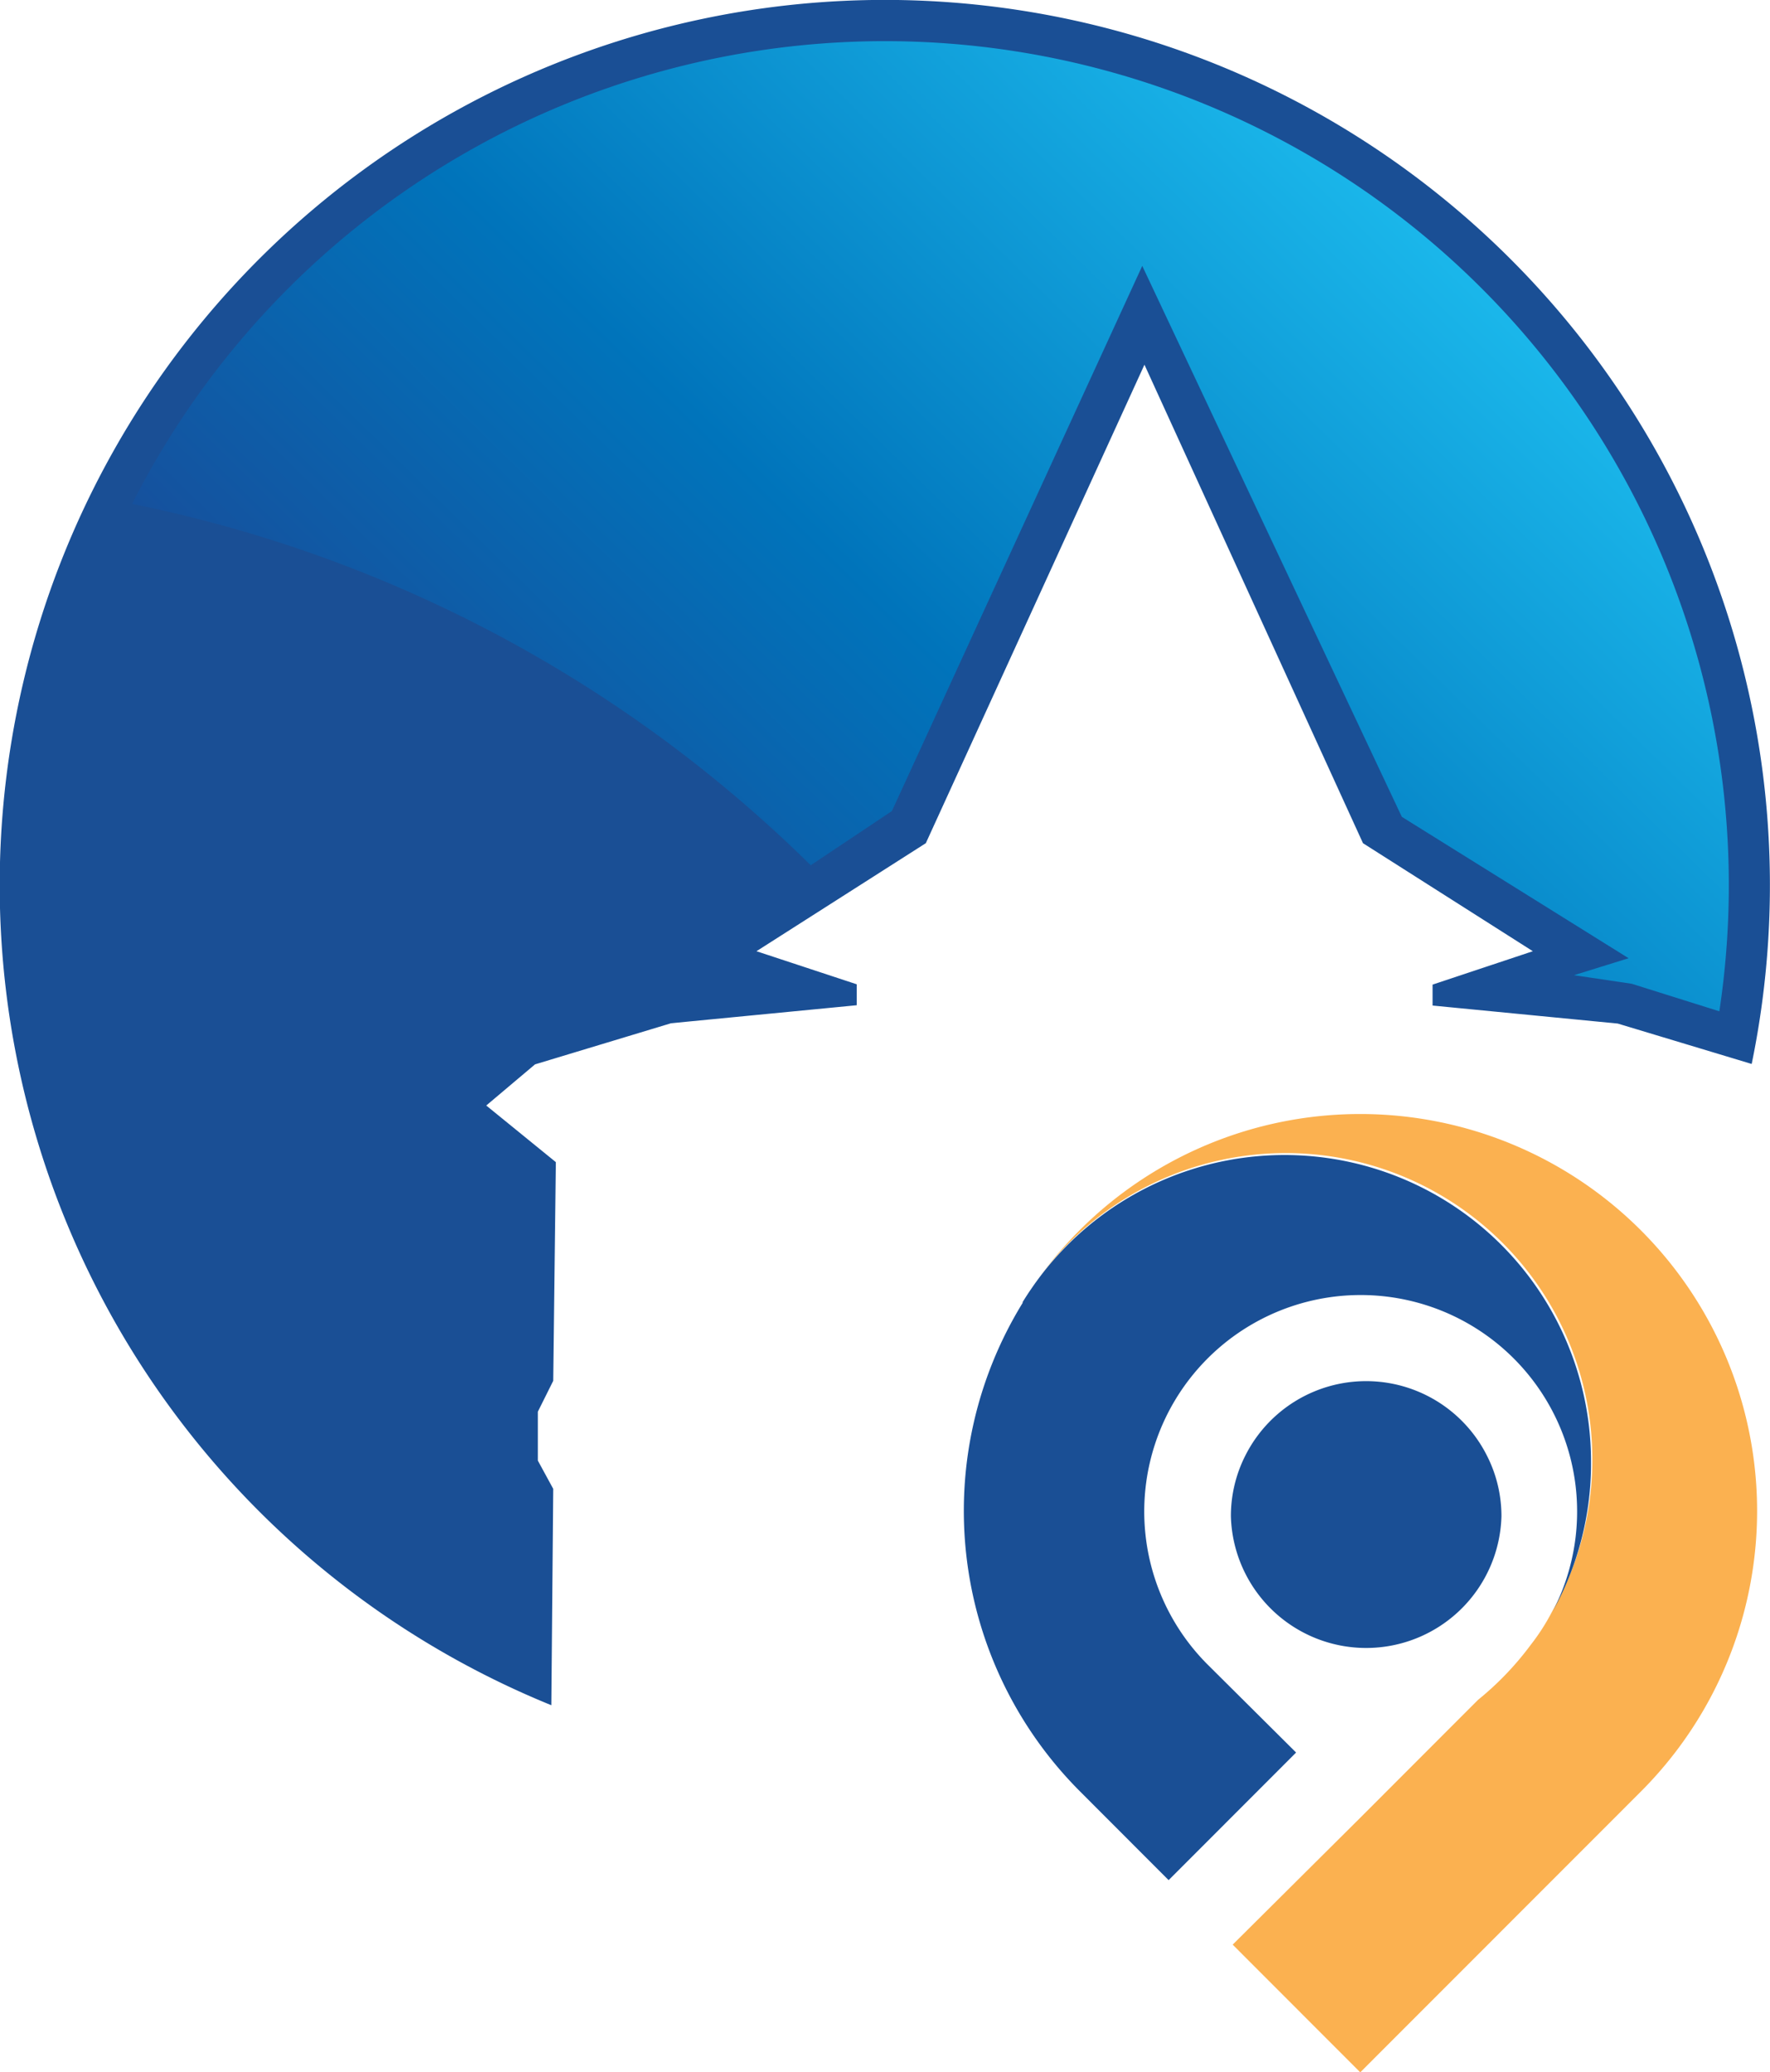
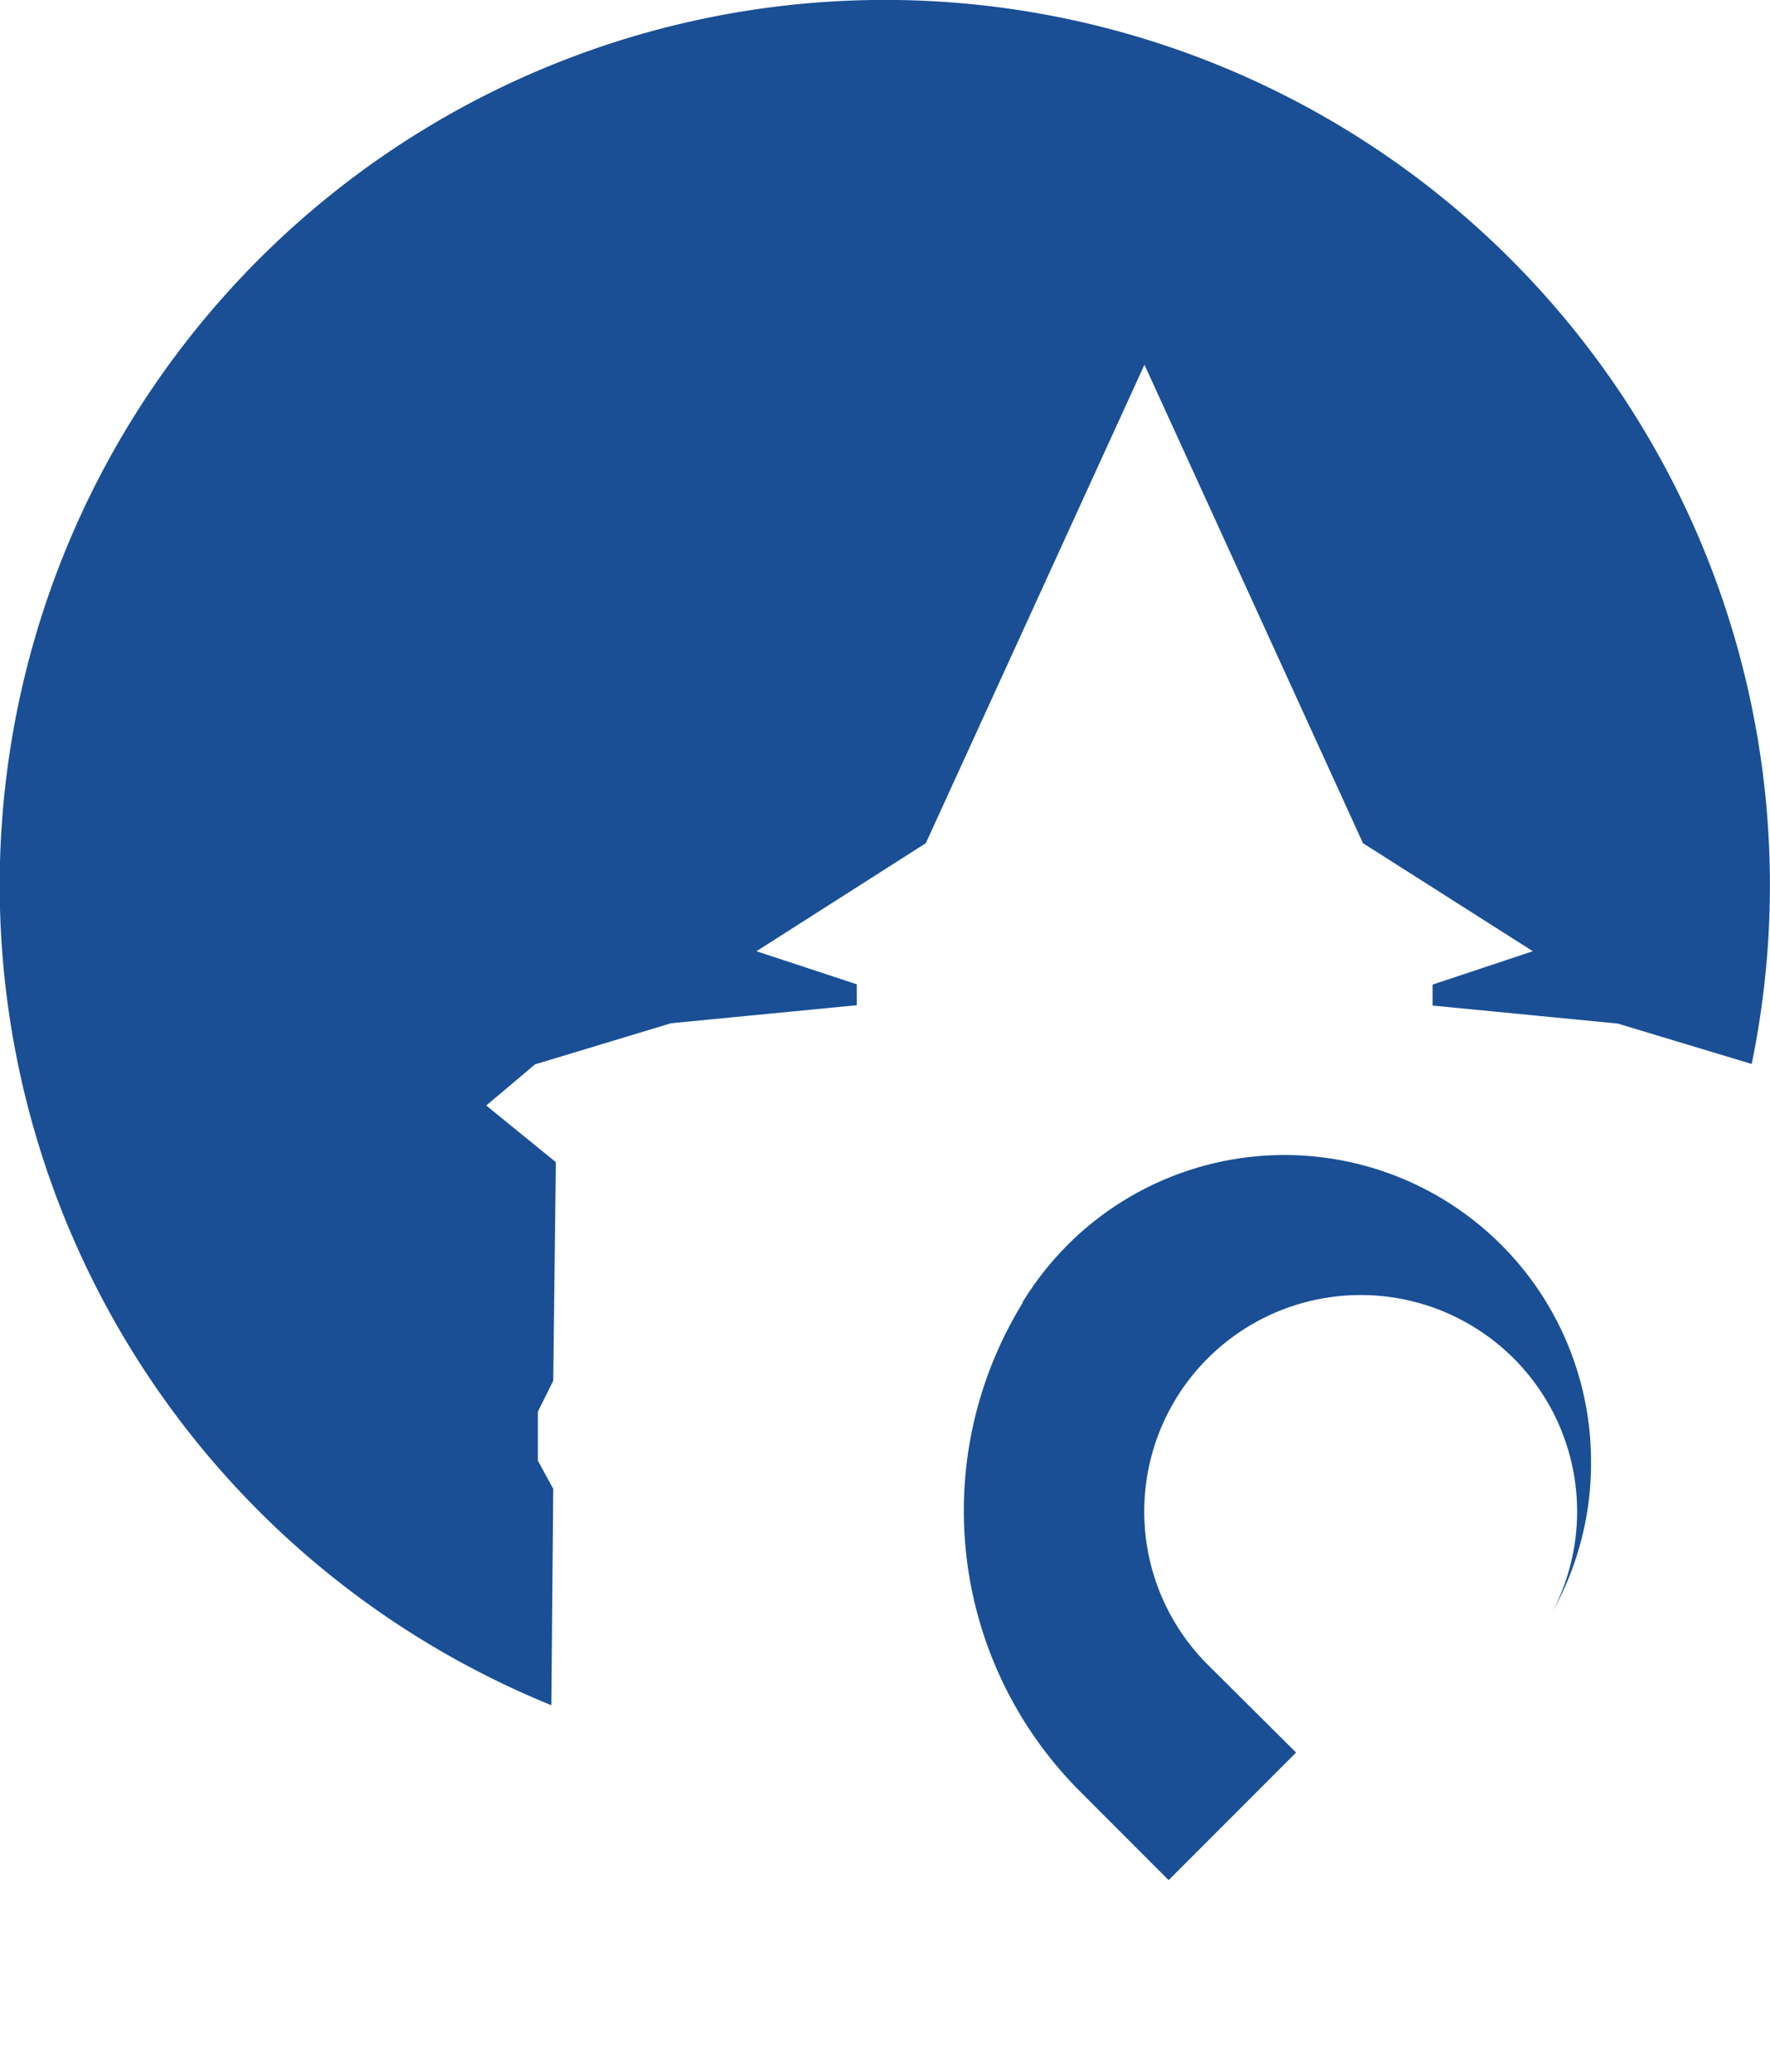
<svg xmlns="http://www.w3.org/2000/svg" id="Layer_1" data-name="Layer 1" width="169.12" height="197.95" viewBox="0 0 169.12 197.95">
  <defs>
    <linearGradient id="linear-gradient" x1="158.86" y1="14.67" x2="59.62" y2="116.08" gradientUnits="userSpaceOnUse">
      <stop offset="0" stop-color="#1fc3f3" />
      <stop offset="0.51" stop-color="#0074bb" />
      <stop offset="1" stop-color="#223c8c" />
    </linearGradient>
  </defs>
  <path d="M68.4,143.26l-1.47-2.7v-4.67l1.47-2.95.25-20.89L62,106.64l4.66-3.93,13-3.93L97.4,97.06v-2L87.82,91.9,104,81.58l20.89-45.71,20.88,45.71L162,91.9l-9.58,3.19v2l17.69,1.72,12.8,3.86A84.57,84.57,0,1,0,68.22,163.93Z" transform="translate(-15.54 -1.03)" style="fill:#1a4f95" />
-   <path d="M100.76,78.51l23.92-52.08,24.8,52.63,21.67,13.51-5.22,1.62,5.52.82,8.37,2.63A80.63,80.63,0,0,0,28.16,49.17,128.47,128.47,0,0,1,93,83.69Z" transform="translate(-15.54 -1.03)" style="fill:url(#linear-gradient)" />
-   <path d="M172.31,118.55a37.92,37.92,0,0,0-53.61,0,38.64,38.64,0,0,0-4.59,5.55A29.29,29.29,0,0,1,163.83,155a20,20,0,0,1-2,3.12,28.93,28.93,0,0,1-5.07,5.3l-11.23,11.24L133.32,186.8,145.51,199l26.8-26.81A37.91,37.91,0,0,0,172.31,118.55Z" transform="translate(-15.54 -1.03)" style="fill:#fbb150" />
  <path d="M167.56,140.64a29.29,29.29,0,0,0-53.45-16.54l-.22.32c-.22.33-.43.66-.64,1l0,.08a37.91,37.91,0,0,0,5.49,46.67l8.46,8.47,12.18-12.19L130.88,160a20.68,20.68,0,1,1,33-5A29.08,29.08,0,0,0,167.56,140.64Z" transform="translate(-15.54 -1.03)" style="fill:#1a4f95" />
-   <path d="M159,145.89a12.93,12.93,0,0,1-25.85,0,12.76,12.76,0,0,1,1.38-5.81,12.92,12.92,0,0,1,23.08,0A12.72,12.72,0,0,1,159,145.89Z" transform="translate(-15.54 -1.03)" style="fill:#1a4f95" />
</svg>